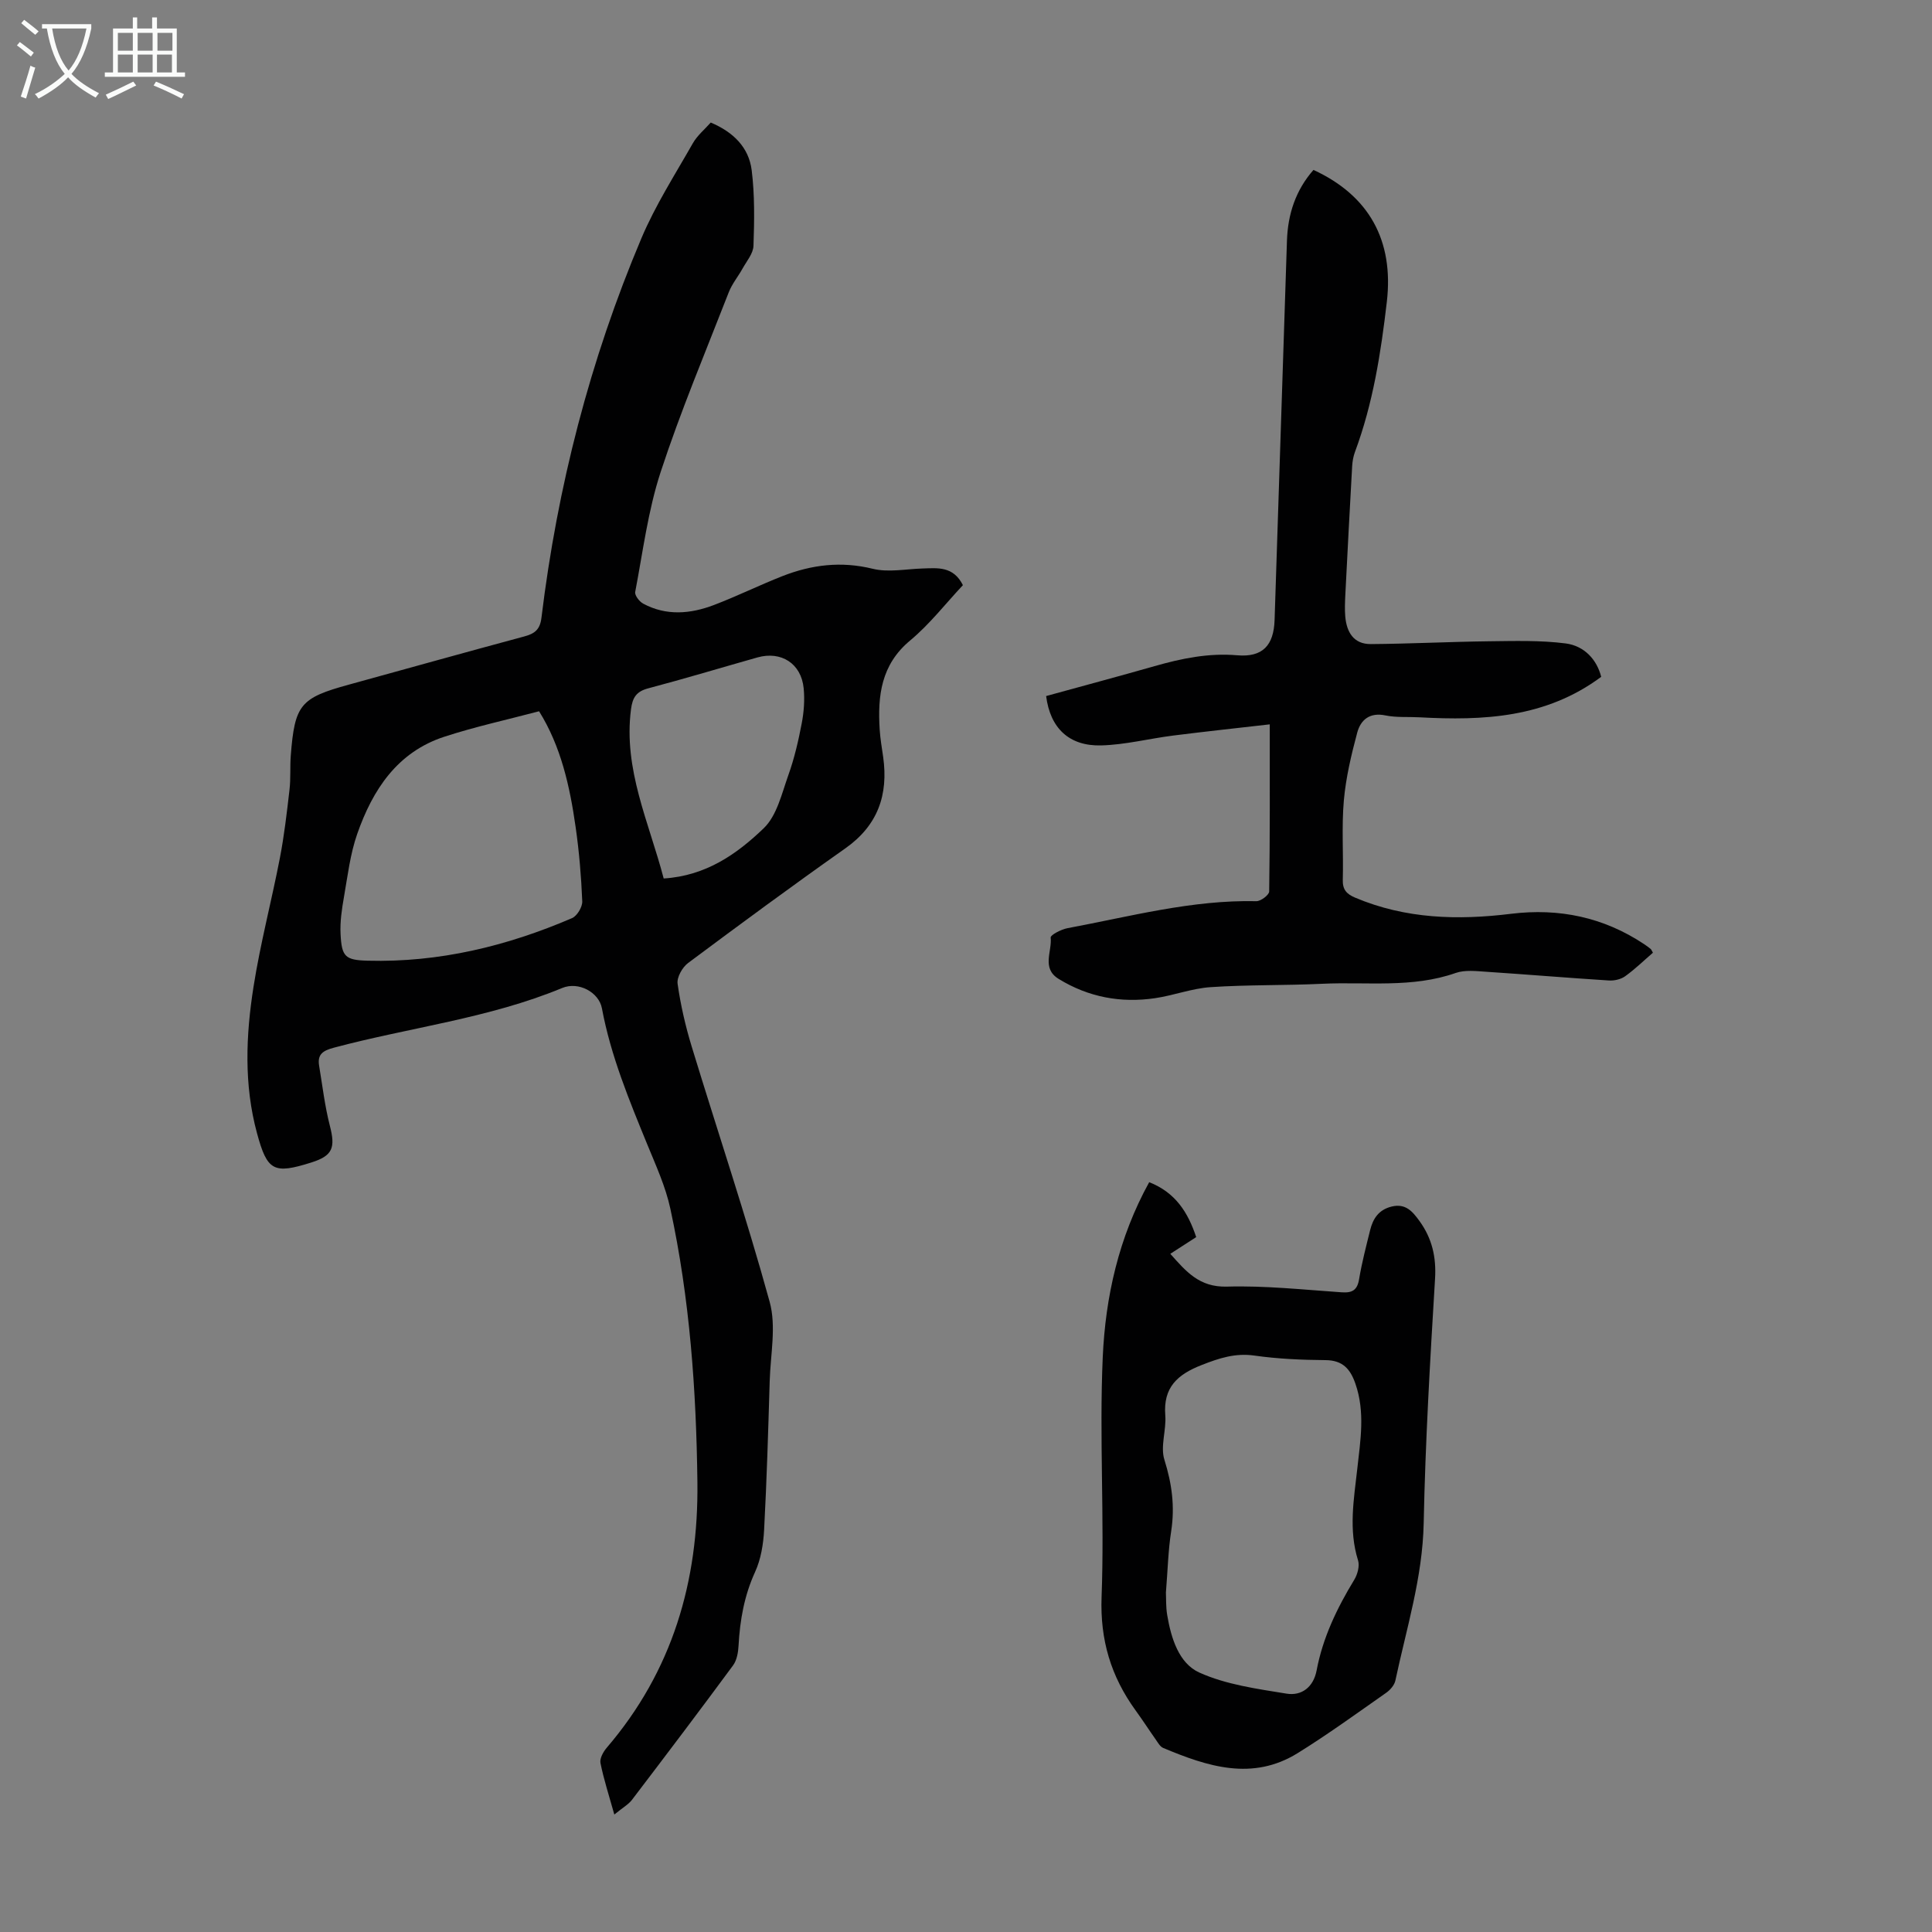
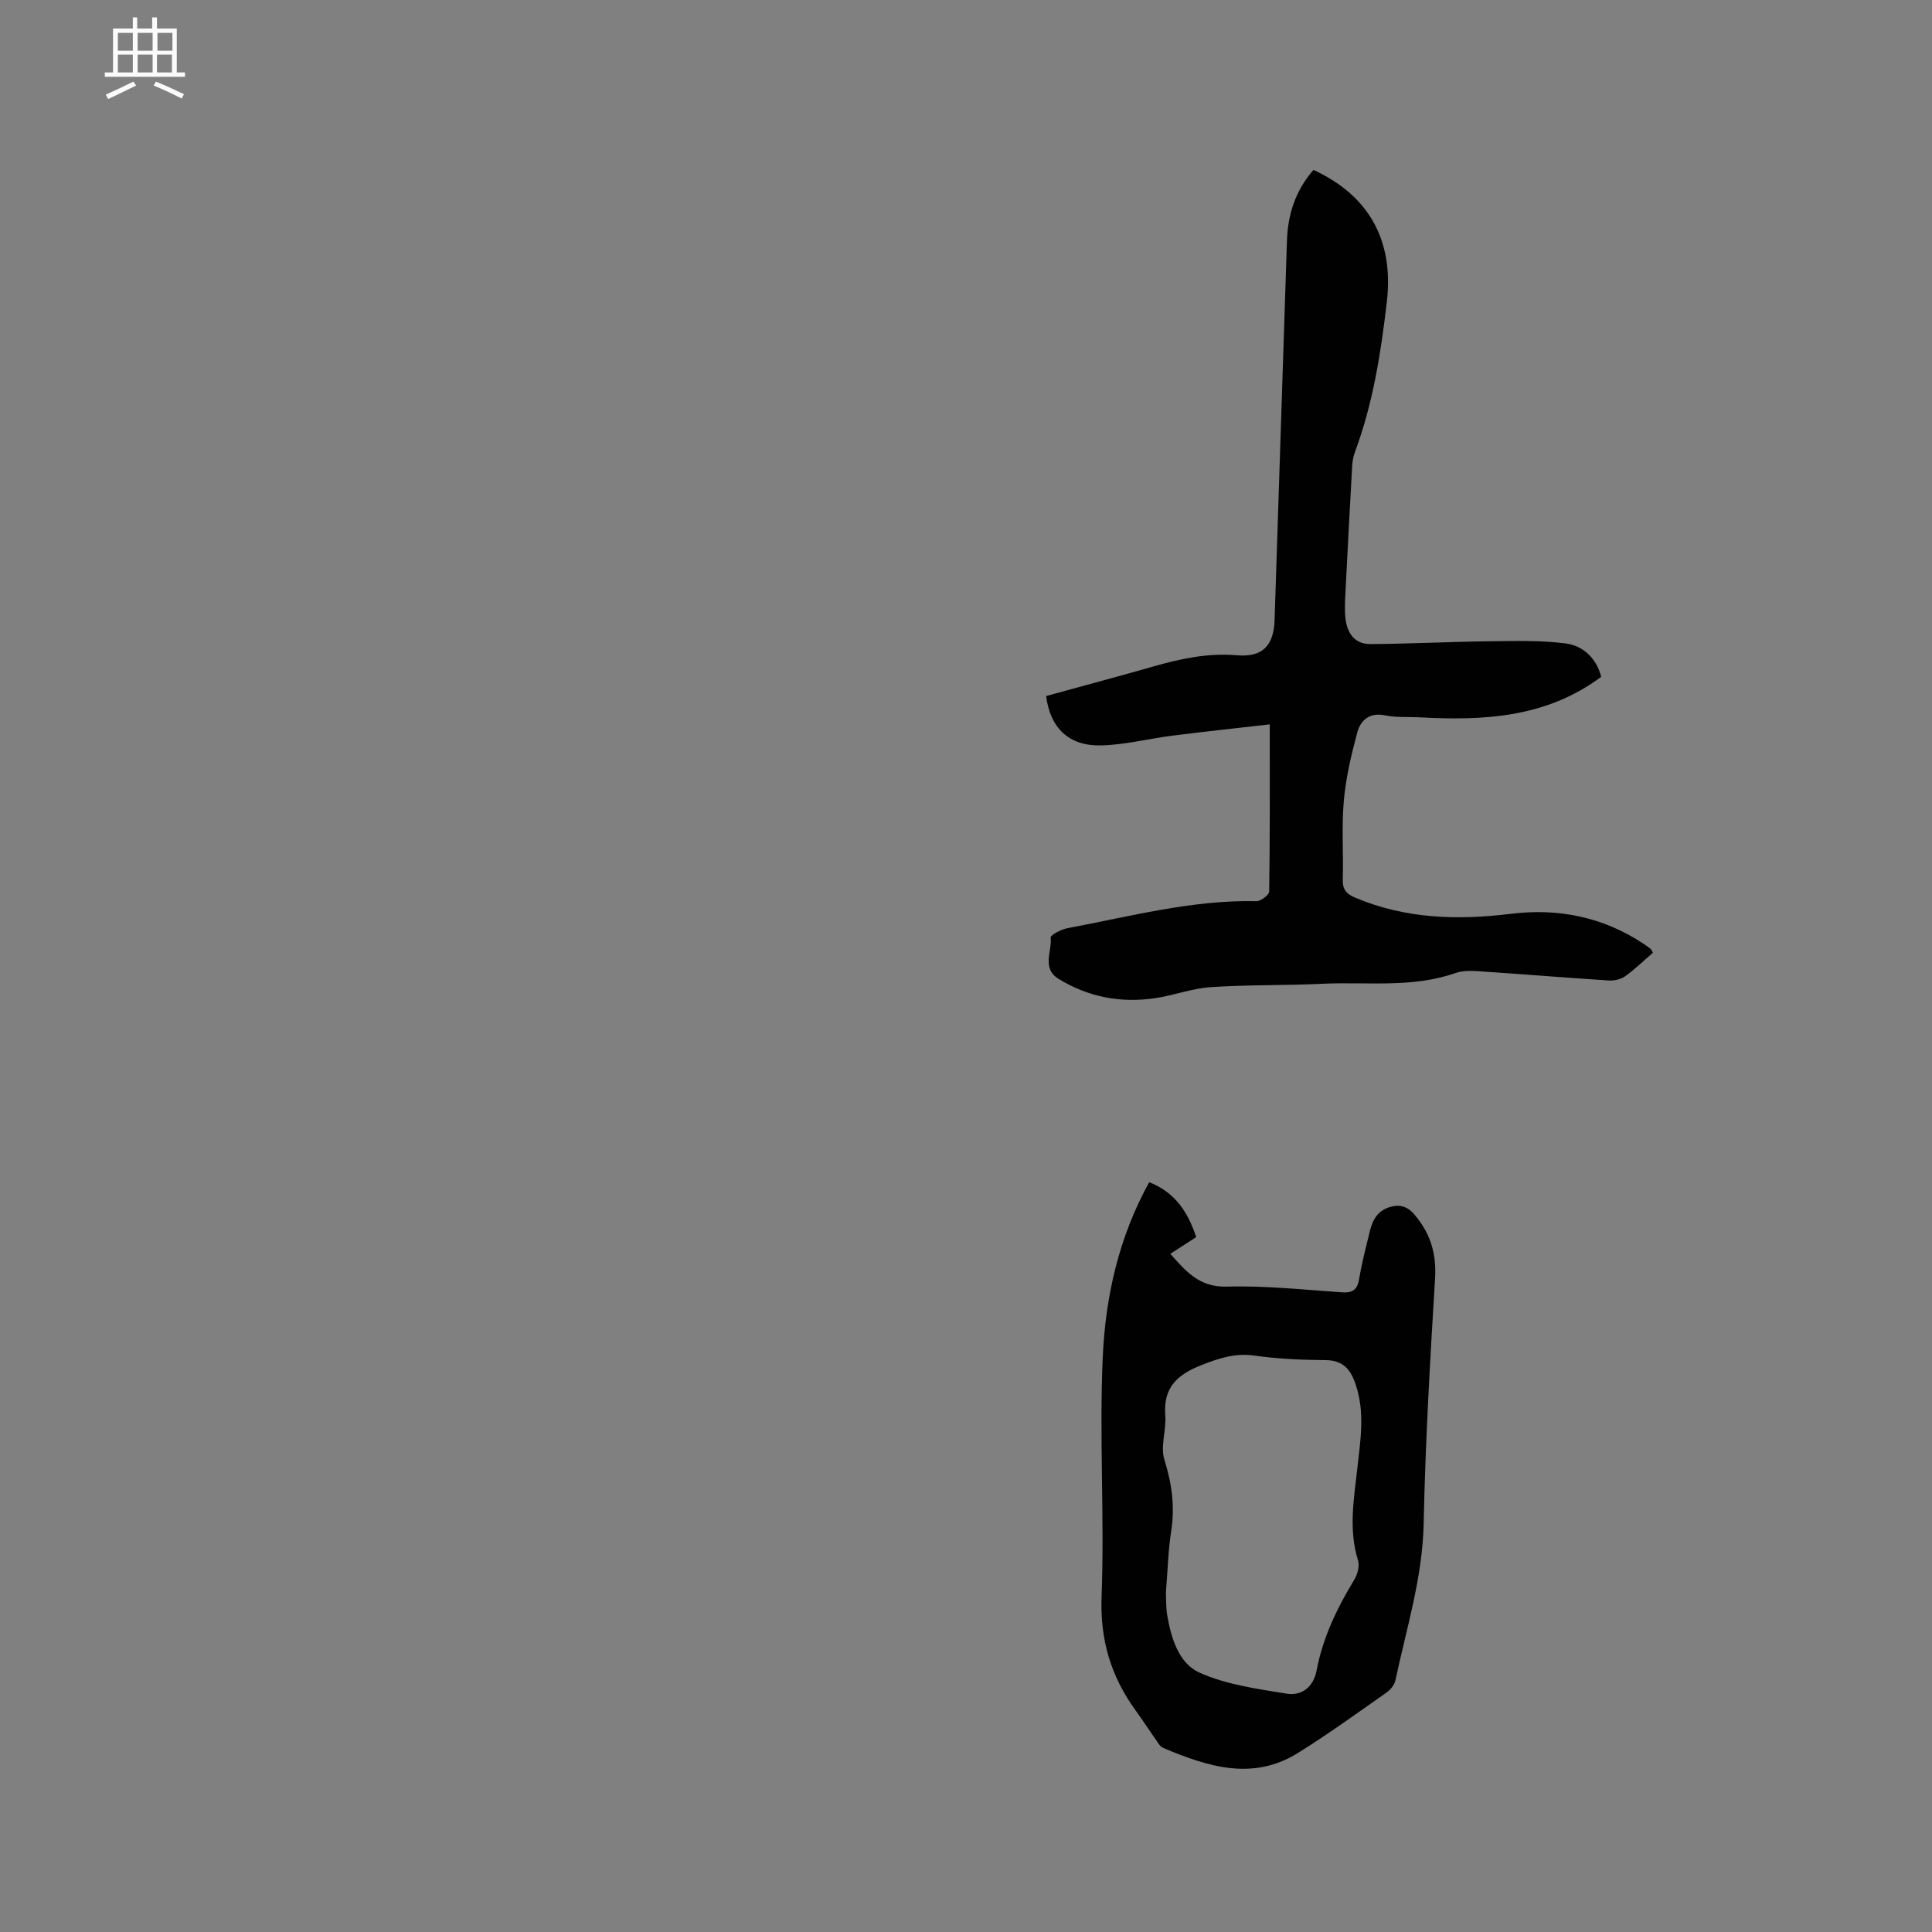
<svg xmlns="http://www.w3.org/2000/svg" enable-background="new 0 0 400 400" viewBox="0 0 400 400">
  <rect x="0" y="0" width="400" height="400" fill="#808080" stroke="none" />
  <g fill="#010102">
-     <path d="m147.15 25.37c4.68 1.97 7.89 5.15 8.48 9.88.64 5.15.55 10.43.37 15.64-.05 1.59-1.4 3.16-2.25 4.69-.91 1.65-2.17 3.16-2.85 4.89-4.82 12.38-9.99 24.65-14.12 37.26-2.62 8-3.68 16.52-5.27 24.84-.13.69.87 1.99 1.66 2.41 4.78 2.57 9.77 2.13 14.62.29 4.8-1.83 9.42-4.11 14.2-5.99 6.05-2.37 12.17-3.13 18.7-1.52 3.23.79 6.85.05 10.3-.06 3.15-.1 6.38-.51 8.37 3.45-3.55 3.78-6.86 8.07-10.93 11.46-6.03 5.02-6.74 11.45-6.3 18.45.12 1.89.45 3.78.72 5.66 1.1 7.85-1.1 14.18-7.84 18.93-10.98 7.74-21.8 15.71-32.56 23.74-1.18.88-2.35 2.96-2.16 4.29.62 4.38 1.62 8.74 2.91 12.97 5.37 17.63 11.26 35.12 16.15 52.88 1.4 5.07.17 10.9.01 16.37-.31 10.29-.61 20.59-1.16 30.87-.16 2.94-.66 6.05-1.87 8.69-2.24 4.9-3.13 9.95-3.42 15.24-.07 1.39-.35 3.02-1.13 4.09-6.89 9.35-13.9 18.61-20.94 27.85-.71.94-1.84 1.56-3.65 3.04-1.11-3.97-2.19-7.28-2.87-10.66-.19-.96.59-2.35 1.33-3.21 13.55-15.83 18.99-34.37 18.74-54.92-.23-19.07-1.57-38.02-5.61-56.68-.98-4.53-2.97-8.88-4.74-13.2-3.77-9.21-7.58-18.39-9.42-28.25-.62-3.32-4.83-5.61-8.22-4.21-15.21 6.3-31.56 8.16-47.3 12.37-2.25.6-3.42 1.37-3.03 3.72.69 4.16 1.18 8.38 2.23 12.46 1.18 4.56.56 6.19-3.84 7.58-7.8 2.46-9.13 1.77-11.25-6.06-2.73-10.04-2.31-20.24-.72-30.33 1.4-8.92 3.72-17.69 5.44-26.56.91-4.7 1.46-9.48 2.01-14.25.27-2.33.08-4.7.26-7.04.82-10.57 1.98-11.94 12.05-14.7 12.07-3.32 24.13-6.7 36.22-9.95 2.15-.58 3.32-1.34 3.63-3.88 3.3-27.12 10.04-53.37 20.68-78.54 2.89-6.85 6.97-13.21 10.66-19.7.92-1.62 2.45-2.87 3.71-4.3zm-35.54 121.89c-6.66 1.76-13.22 3.19-19.58 5.26-9.79 3.18-14.88 11.01-18.07 20.13-1.46 4.17-1.98 8.69-2.75 13.08-.44 2.51-.83 5.11-.7 7.64.23 4.7.95 5.41 5.59 5.53 14.79.4 28.84-3.01 42.33-8.81 1.05-.45 2.16-2.31 2.12-3.47-.21-5.13-.64-10.28-1.37-15.37-1.2-8.43-3.02-16.69-7.57-23.99zm25.8 34.62c8.79-.55 15.2-5.1 20.72-10.41 2.71-2.61 3.72-7.14 5.08-10.96 1.24-3.46 2.08-7.08 2.77-10.7.46-2.38.65-4.91.41-7.32-.5-5.11-4.66-7.77-9.59-6.37-7.53 2.13-15.02 4.39-22.58 6.39-2.47.65-3.26 1.89-3.58 4.35-1.61 12.44 3.73 23.4 6.77 35.02z" />
    <path d="m331.51 140.13c-11.46 8.52-24.41 9.1-37.64 8.38-2.35-.13-4.75.08-7.03-.39-3.26-.68-5.13.92-5.84 3.56-1.23 4.6-2.35 9.31-2.77 14.04-.48 5.44-.07 10.96-.22 16.44-.06 2.03.79 2.94 2.56 3.69 10.44 4.41 21.26 4.7 32.3 3.34 9.9-1.21 19.14.7 27.52 6.28.46.31.92.64 1.35.99.16.13.23.37.48.79-1.88 1.62-3.71 3.41-5.76 4.88-.88.63-2.24.94-3.35.87-8.49-.54-16.96-1.25-25.44-1.81-2.09-.14-4.38-.41-6.28.25-9.04 3.18-18.4 1.8-27.62 2.24-7.71.37-15.45.18-23.14.7-3.86.26-7.61 1.71-11.47 2.28-7.09 1.05-13.81-.2-19.98-3.99-3.6-2.21-1.33-5.69-1.65-8.56-.06-.53 2.18-1.7 3.48-1.94 12.95-2.41 25.76-5.89 39.11-5.59.91.02 2.63-1.29 2.65-2 .17-11.26.12-22.53.12-34.61-6.34.73-13.18 1.46-20 2.32-4.98.63-9.93 1.91-14.91 2.04-6.66.17-10.55-3.6-11.39-10.22 7.45-2.05 14.96-4.06 22.44-6.19 5.61-1.6 11.19-2.76 17.13-2.25 5.26.45 7.56-2.05 7.73-7.31.86-26.17 1.71-52.35 2.56-78.52.18-5.53 1.82-10.48 5.49-14.66 11.51 5.3 16.66 14.61 15.19 27.3-1.23 10.56-2.86 21.05-6.6 31.09-.34.92-.52 1.94-.58 2.93-.5 8.92-.97 17.85-1.42 26.77-.07 1.45-.13 2.91-.01 4.35.28 3.25 1.73 5.76 5.3 5.73 8.13-.06 16.27-.48 24.4-.58 5.33-.06 10.71-.23 15.97.45 3.81.51 6.42 3.32 7.32 6.91z" />
    <path d="m237.93 244.76c5.43 2.14 8.02 6.22 9.73 11.37-1.76 1.13-3.43 2.21-5.36 3.46 3.24 3.63 5.98 6.95 11.72 6.79 7.91-.23 15.85.64 23.77 1.18 2.2.15 3.23-.46 3.6-2.74.57-3.41 1.45-6.77 2.28-10.13.59-2.4 1.79-4.24 4.47-4.89 2.9-.7 4.33 1.05 5.75 3 2.59 3.58 3.5 7.44 3.22 11.96-1.02 16.85-2.01 33.72-2.35 50.6-.23 11.25-3.57 21.78-5.86 32.57-.2.96-1.08 1.97-1.93 2.56-6.04 4.23-12.01 8.57-18.26 12.45-9.42 5.86-18.73 2.79-27.89-1.05-.64-.27-1.09-1.1-1.53-1.73-1.42-2.01-2.75-4.08-4.2-6.07-5.07-7.01-7.35-14.54-7.02-23.46.62-16.52-.49-33.11.24-49.62.56-12.5 3.29-24.79 9.62-36.25zm3.46 84.96c.06 1.12-.03 2.93.27 4.68.8 4.76 2.41 9.97 6.64 11.88 5.55 2.51 11.94 3.37 18.06 4.37 3.13.51 5.57-1.34 6.23-4.8 1.28-6.8 4.22-12.9 7.79-18.77.68-1.11 1.15-2.86.79-4.02-1.99-6.34-.87-12.62-.16-18.95.65-5.88 1.65-11.75-.38-17.61-1.05-3.04-2.61-4.87-6.18-4.9-4.91-.04-9.86-.25-14.72-.94-3.99-.57-7.31.53-10.93 1.95-5.02 1.96-8 4.63-7.54 10.42.24 3.06-1.06 6.44-.18 9.21 1.55 4.93 2.19 9.68 1.4 14.78-.62 3.96-.71 8.01-1.09 12.7z" />
  </g>
-   <path d="m6.4 11.7c-1-.8-1.9-1.6-2.9-2.3l.6-.7c.9.7 1.9 1.4 2.9 2.2zm-2.1 8.3c.7-2.1 1.4-4.2 2-6.4.2.1.6.3 1 .4-.7 2.3-1.3 4.4-1.9 6.4zm3-12.8c-1.1-.9-2.1-1.7-2.9-2.4l.6-.7c1 .8 2 1.5 3 2.4zm1.4-1.3v-.9h10.2v.9c-.9 4.2-2.3 7.3-4.1 9.4 1.3 1.4 3.2 2.7 5.7 4-.2.2-.4.5-.7.9-2.5-1.4-4.4-2.7-5.7-4.2-1.4 1.5-3.5 3-6.1 4.4 0 0 0 0-.1-.1-.3-.4-.5-.7-.7-.8 2.7-1.3 4.7-2.8 6.2-4.2-1.8-2.2-3-5.3-3.7-9.4zm9.2 0h-7.1c.6 3.8 1.7 6.7 3.4 8.7 1.7-2 2.9-4.8 3.7-8.7z" fill="#fafbfa" />
  <path d="m31.6 3.6h.9v2.3h4.1v9.1h1.7v.9h-16.6v-.9h1.7v-9.1h4.1v-2.3h.9v2.3h3.1v-2.3zm-4 13.3.6.8c-1.9.9-3.8 1.9-5.8 2.8-.2-.3-.3-.6-.5-.9 2-.9 3.9-1.8 5.7-2.7zm-3.2-10.1v3.7h3.1v-3.7zm0 4.5v3.7h3.1v-3.7zm4.1-4.5v3.7h3.1v-3.7zm0 4.5v3.7h3.1v-3.7zm9.1 9.1c-2.1-1.1-4.1-2-5.8-2.7l.5-.8c2.2.9 4.1 1.8 5.8 2.6zm-1.9-13.6h-3.1v3.7h3.1zm-3.2 4.5v3.7h3.1v-3.7z" fill="#fafbfa" />
</svg>